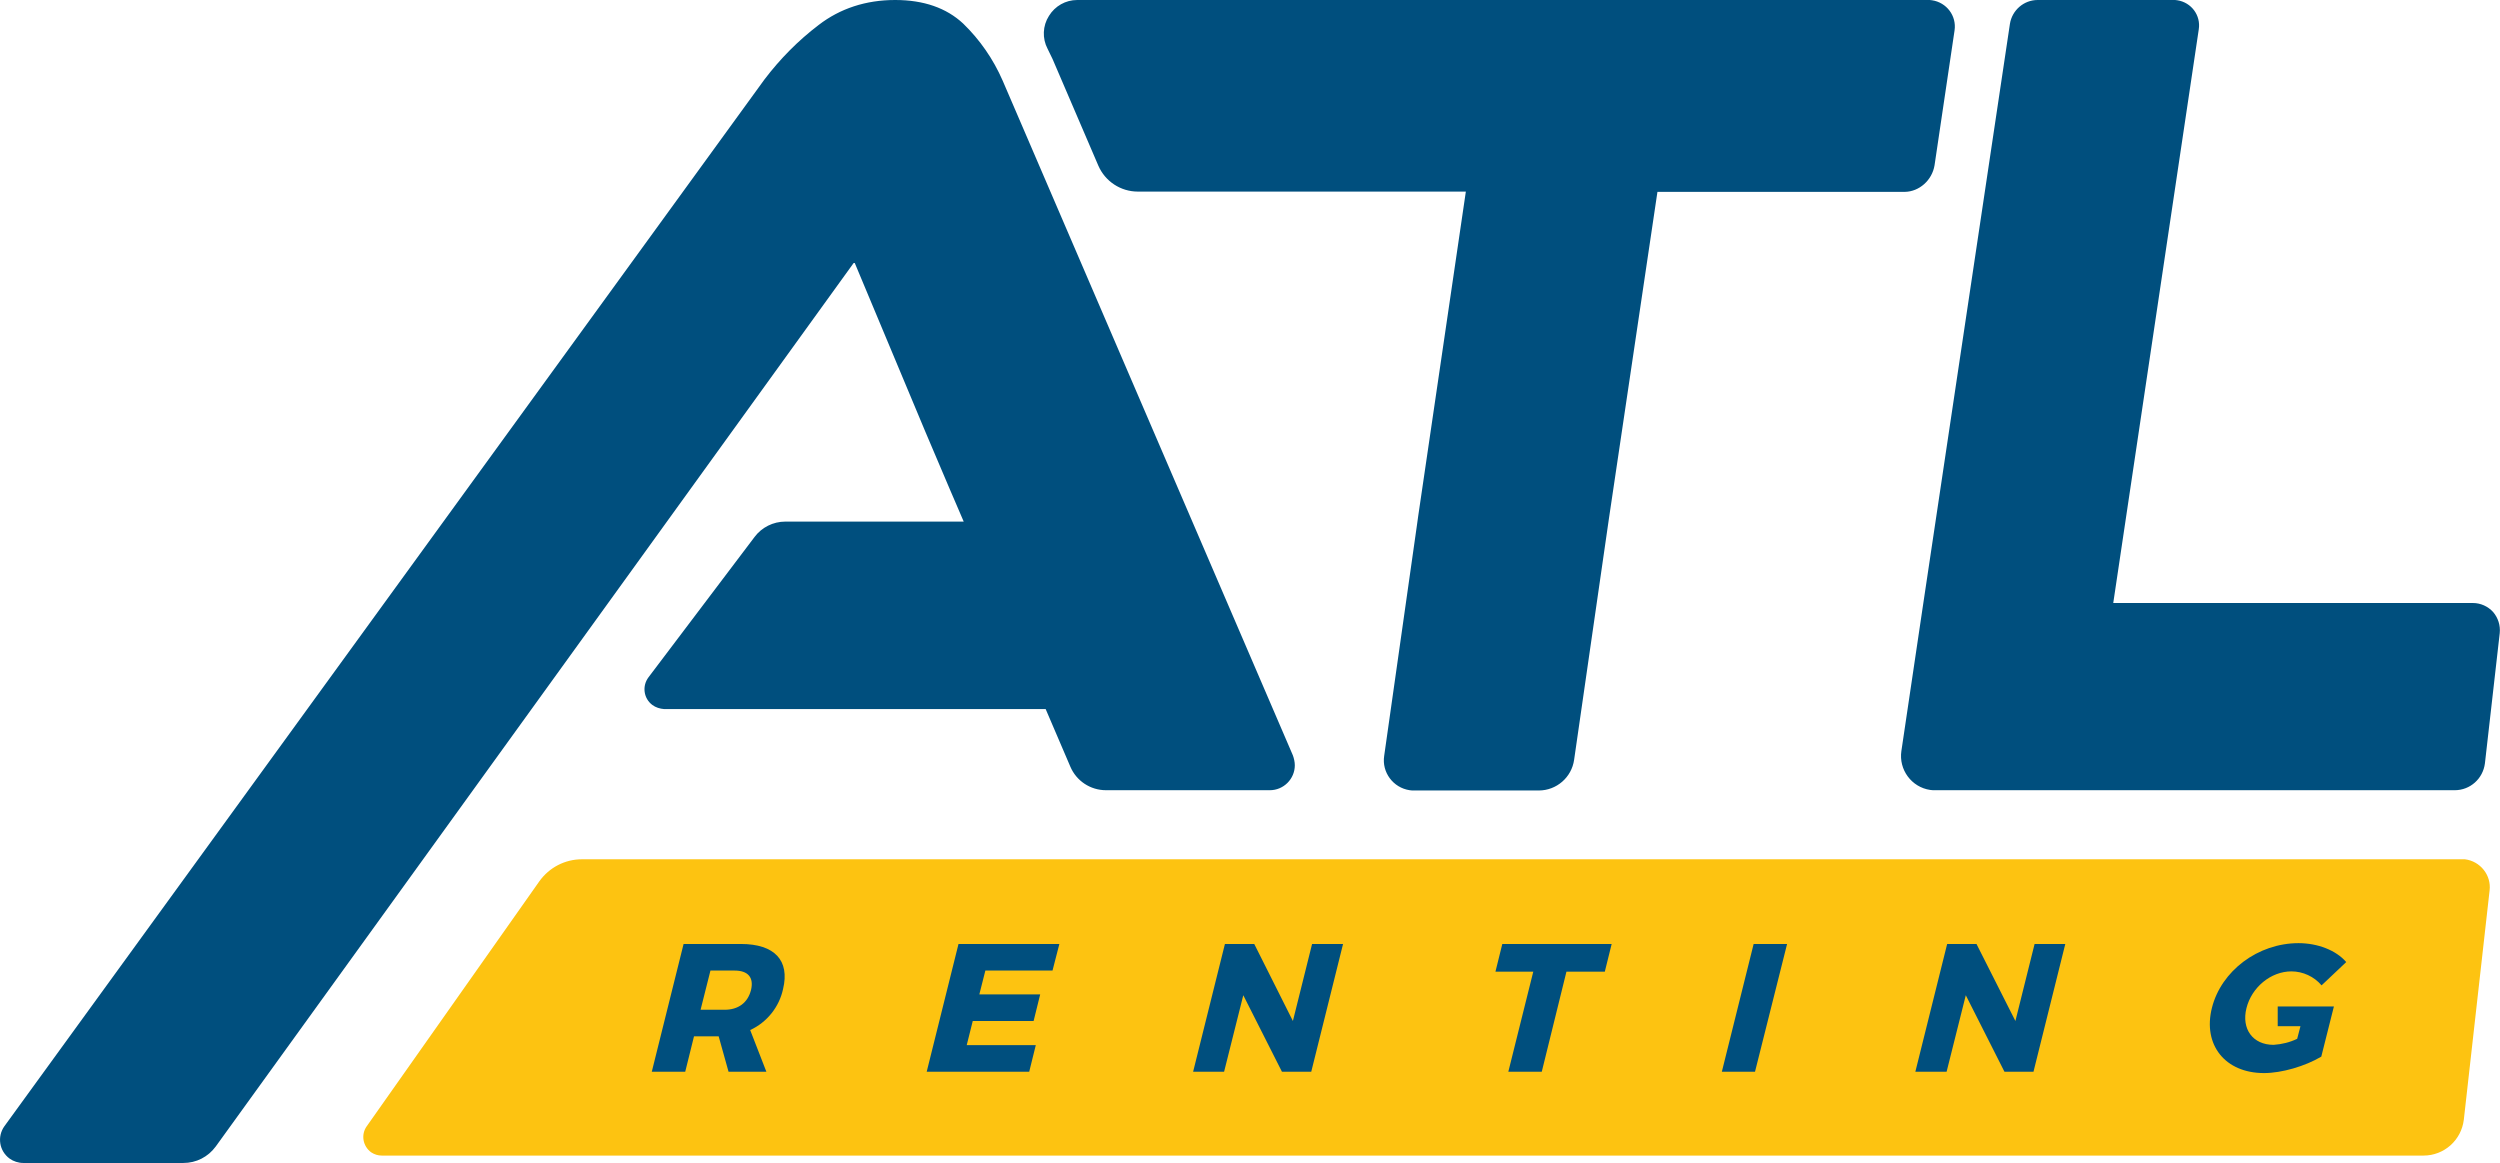
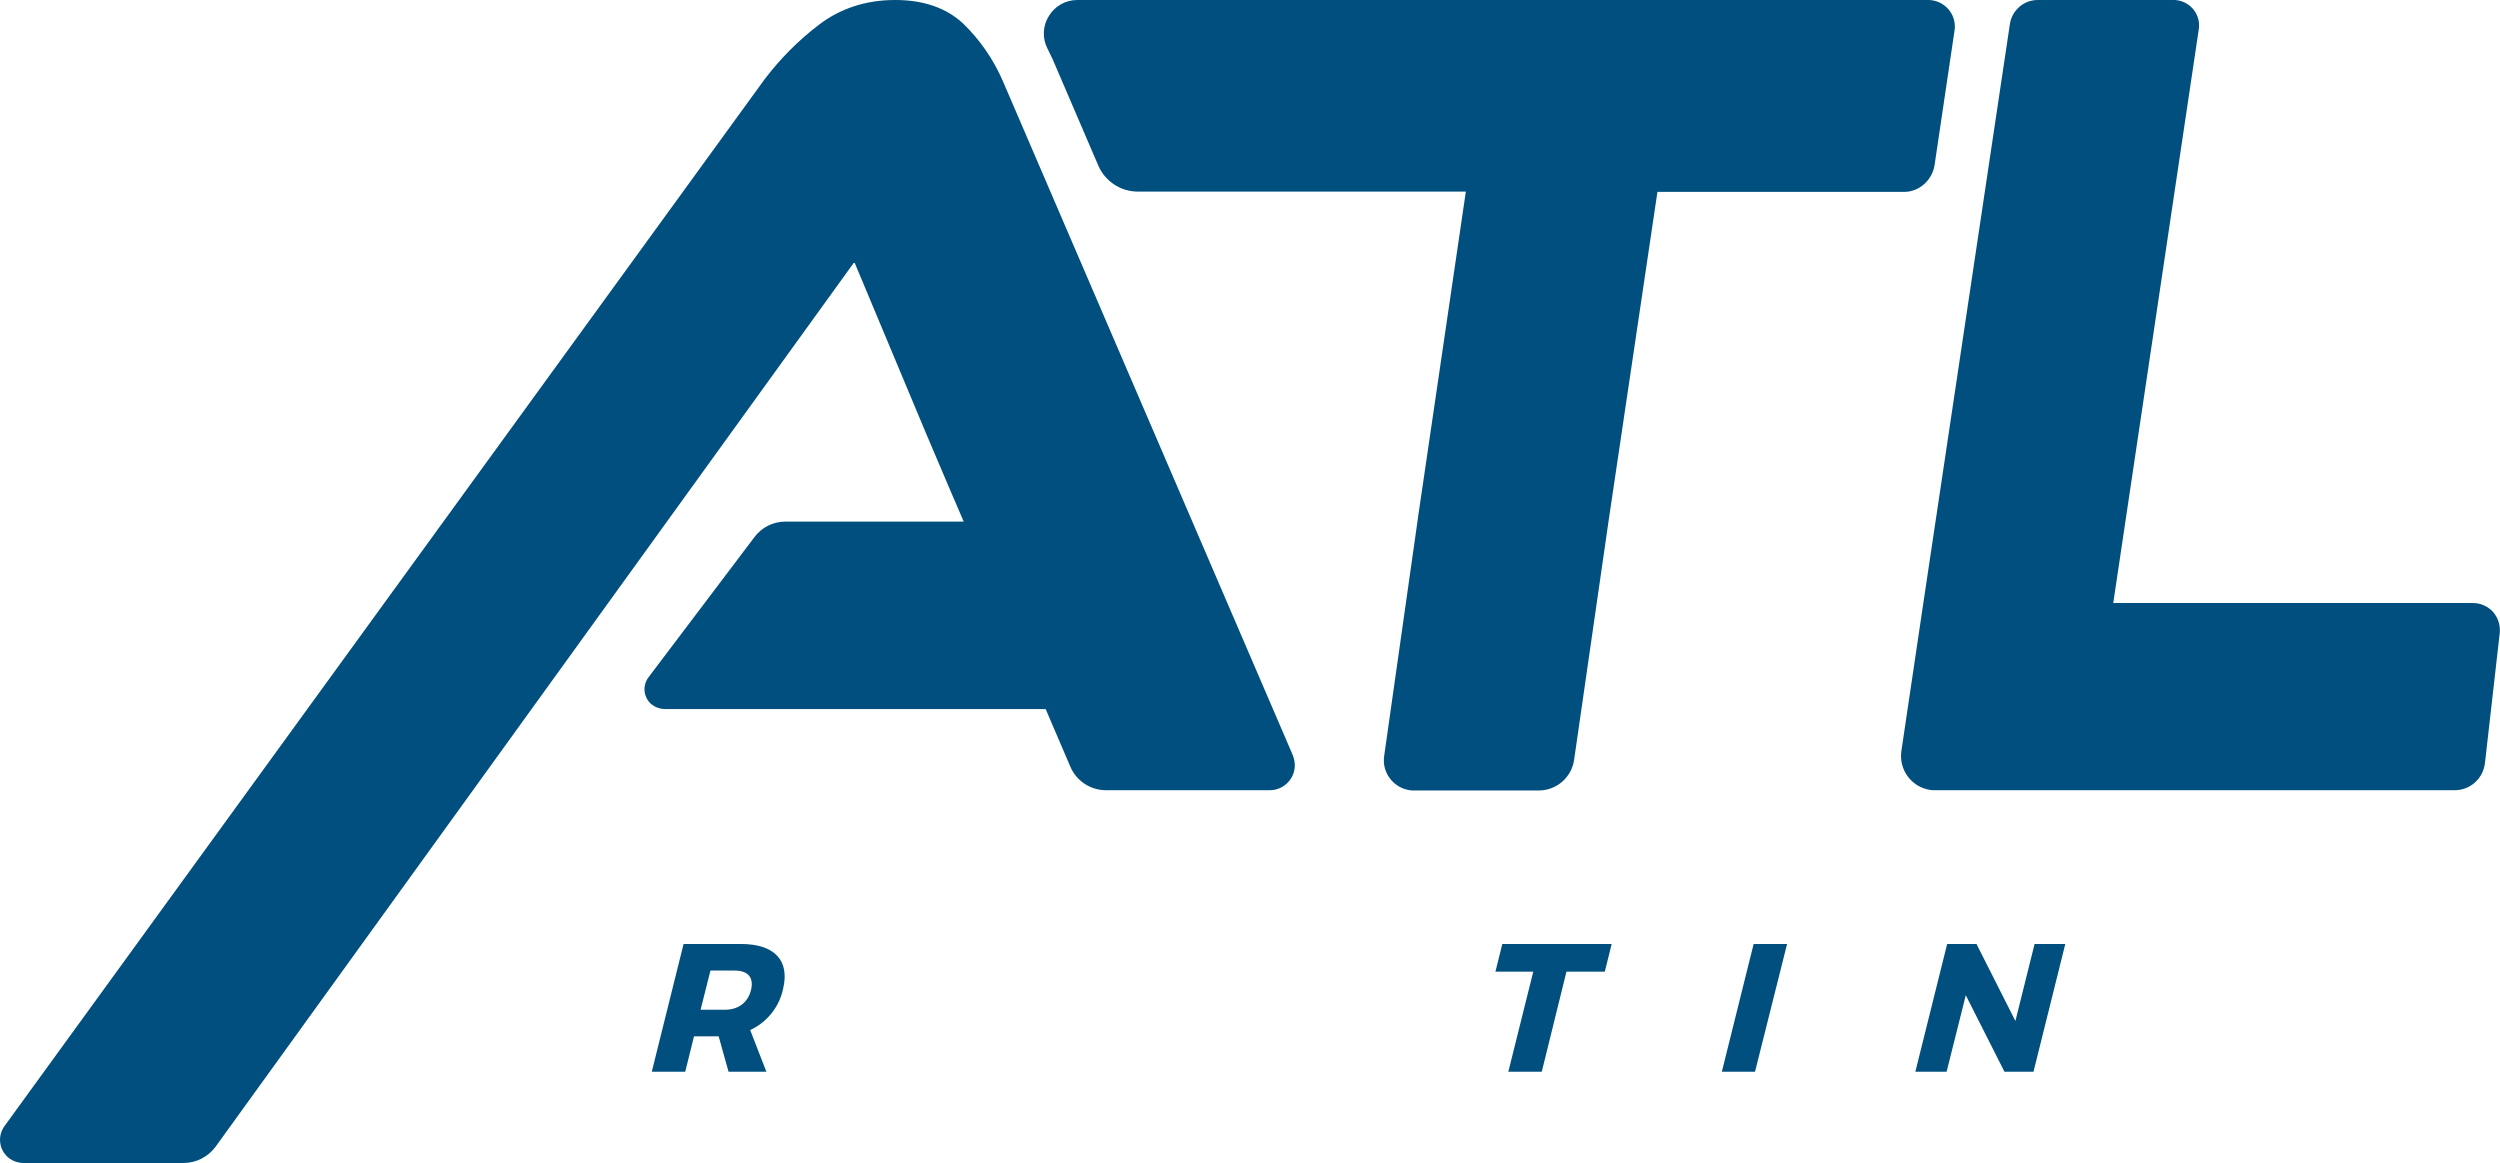
<svg xmlns="http://www.w3.org/2000/svg" version="1.1" id="Laag_1" x="0px" y="0px" width="912.1px" height="424.3px" viewBox="0 0 912.1 424.3" style="enable-background:new 0 0 912.1 424.3;" xml:space="preserve">
  <style type="text/css">
	.st0{fill:#FDC311;}
	.st1{fill:#004F7E;}
</style>
  <title>ATL-renting-logo</title>
  <g>
-     <path class="st0" d="M898.1,313.5H212.3c-6.2,0-11.9,3-15.5,8l-63,89.4c-2.2,3.1-1.4,7.3,1.6,9.5c1.2,0.8,2.5,1.2,3.9,1.2h744.9   c7.5,0,13.8-5.6,14.7-13.1l9.4-83.6c0.7-5.6-3.4-10.7-9-11.4C898.9,313.5,898.5,313.5,898.1,313.5z" />
    <path class="st1" d="M909.6,223.3c-1.9-2.1-4.6-3.3-7.4-3.3H771l31.2-209.3c0.8-5.1-2.7-9.8-7.8-10.6C793.9,0,793.4,0,792.9,0   h-49.5c-5,0-9.3,3.7-10.1,8.7l-31.9,213.4l-7.7,51.9c-1,6.8,3.7,13.2,10.5,14.2c0.6,0.1,1.2,0.1,1.8,0.1h189.6   c5.6,0,10.3-4.2,11-9.8L912,231C912.3,228.2,911.4,225.4,909.6,223.3z M705.8,60.3l7.3-49.2c0.8-5.3-2.9-10.2-8.2-11   C704.4,0,703.9,0,703.5,0H393c-4.2,0-8.1,2.2-10.3,5.8c-2.3,3.6-2.5,8.2-0.5,12c0.6,1.2,1.2,2.5,1.8,3.7l16.7,38.9   c2.5,5.8,8.2,9.5,14.4,9.5h119.7l-17.4,118.5l-0.4,2.9l0,0l-12,84.5c-0.9,6,3.3,11.6,9.3,12.5c0.5,0.1,1.1,0.1,1.7,0.1h45.4   c6.5,0,12-4.8,12.9-11.2l12.7-88l17.7-119.2h90.3C700.2,69.9,704.9,65.8,705.8,60.3z M372.3,44.5l-6.5-15.1   c-3.4-7.8-8.3-14.9-14.4-20.8C345.3,2.9,337,0,326.6,0c-10.7,0-20.1,3.1-27.9,9.1c-7.5,5.7-14.1,12.4-19.8,19.9L1.6,410.9   c-2.7,3.8-1.9,9,1.9,11.8c1.4,1,3.2,1.6,5,1.6h58.4c4.7,0,9-2.2,11.8-6L311.7,95.6l25.9,61.9c0.7,1.6,4.8,11.3,8.8,20.7l5.2,12.1   h-65.1c-4.4,0-8.6,2.1-11.2,5.6l-38.7,51.2c-2.4,3.2-1.8,7.7,1.4,10.1c1.2,0.9,2.8,1.4,4.3,1.5h139.2l9,21c2.2,5.2,7.3,8.6,13,8.6   h59.8c5,0,9.1-4.1,9.1-9.1c0-1.2-0.3-2.5-0.7-3.6L372.3,44.5z" />
    <path class="st1" d="M270.3,344.4h-20.9L237.8,391h12.2l3.2-12.9h9l3.6,12.9h13.8l-5.9-15.2c6.1-2.8,10.6-8.4,12-15   C288.2,350.4,282.6,344.4,270.3,344.4z M274,361.2c-1.2,4.7-4.7,7.2-9.6,7.2h-8.8l3.6-14.3h8.8C272.9,354.1,275.1,356.6,274,361.2z   " />
-     <polygon class="st1" points="338.1,391 375.5,391 377.9,381.3 352.7,381.3 354.9,372.5 377.1,372.5 379.5,362.8 357.3,362.8    359.5,354.1 384,354.1 386.5,344.4 349.7,344.4  " />
-     <polygon class="st1" points="471.7,372.5 457.6,344.4 446.9,344.4 435.3,391 446.6,391 453.6,363.1 467.7,391 478.4,391 490,344.4    478.7,344.4  " />
    <polygon class="st1" points="545.6,354.5 559.4,354.5 550.3,391 562.5,391 571.5,354.5 585.5,354.5 588,344.4 548.1,344.4  " />
    <polygon class="st1" points="628.2,391 640.3,391 652,344.4 639.8,344.4  " />
    <polygon class="st1" points="735.3,372.5 721.1,344.4 710.4,344.4 698.8,391 710.2,391 717.2,363.1 731.3,391 741.9,391    753.5,344.4 742.3,344.4  " />
-     <path class="st1" d="M836,354.4c4.2,0,8.3,1.9,11,5.1l9-8.5c-3.7-4.3-10.4-6.9-17.4-6.9c-14.8,0-28.2,10.1-31.6,23.6   s4.8,23.8,19,23.8c6.5,0,15-2.5,20.9-6l4.6-18.3H831v7.2h8.3l-1.2,4.6c-2.7,1.3-5.6,2-8.6,2.2c-7.6,0-11.8-5.8-9.9-13.4   S828.5,354.4,836,354.4z" />
  </g>
</svg>